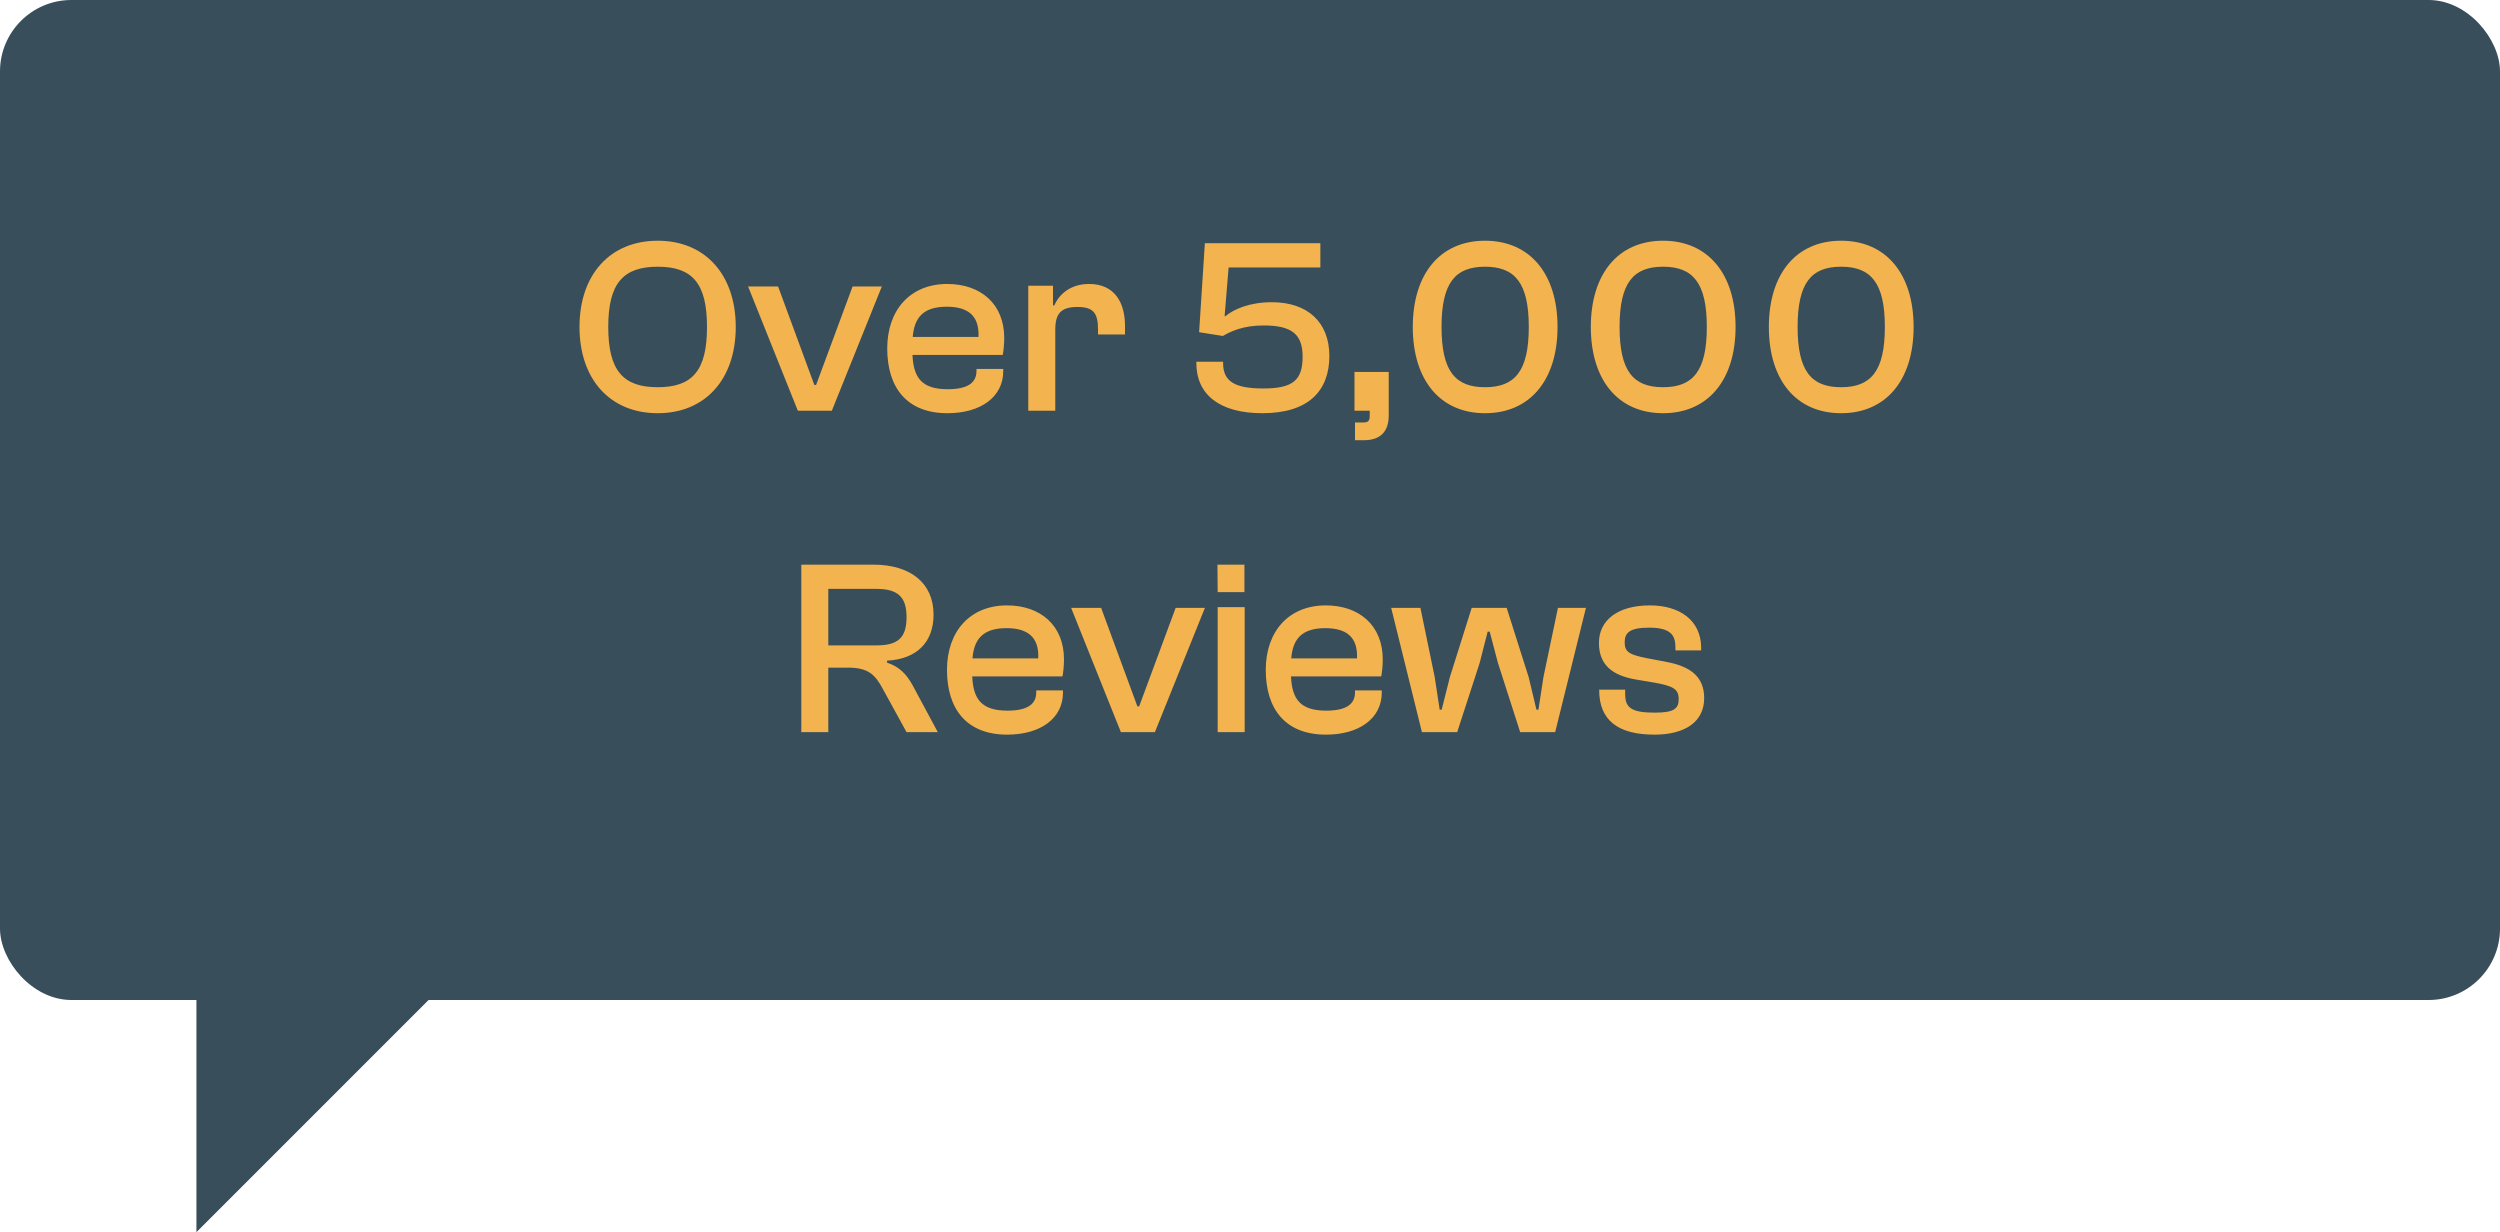
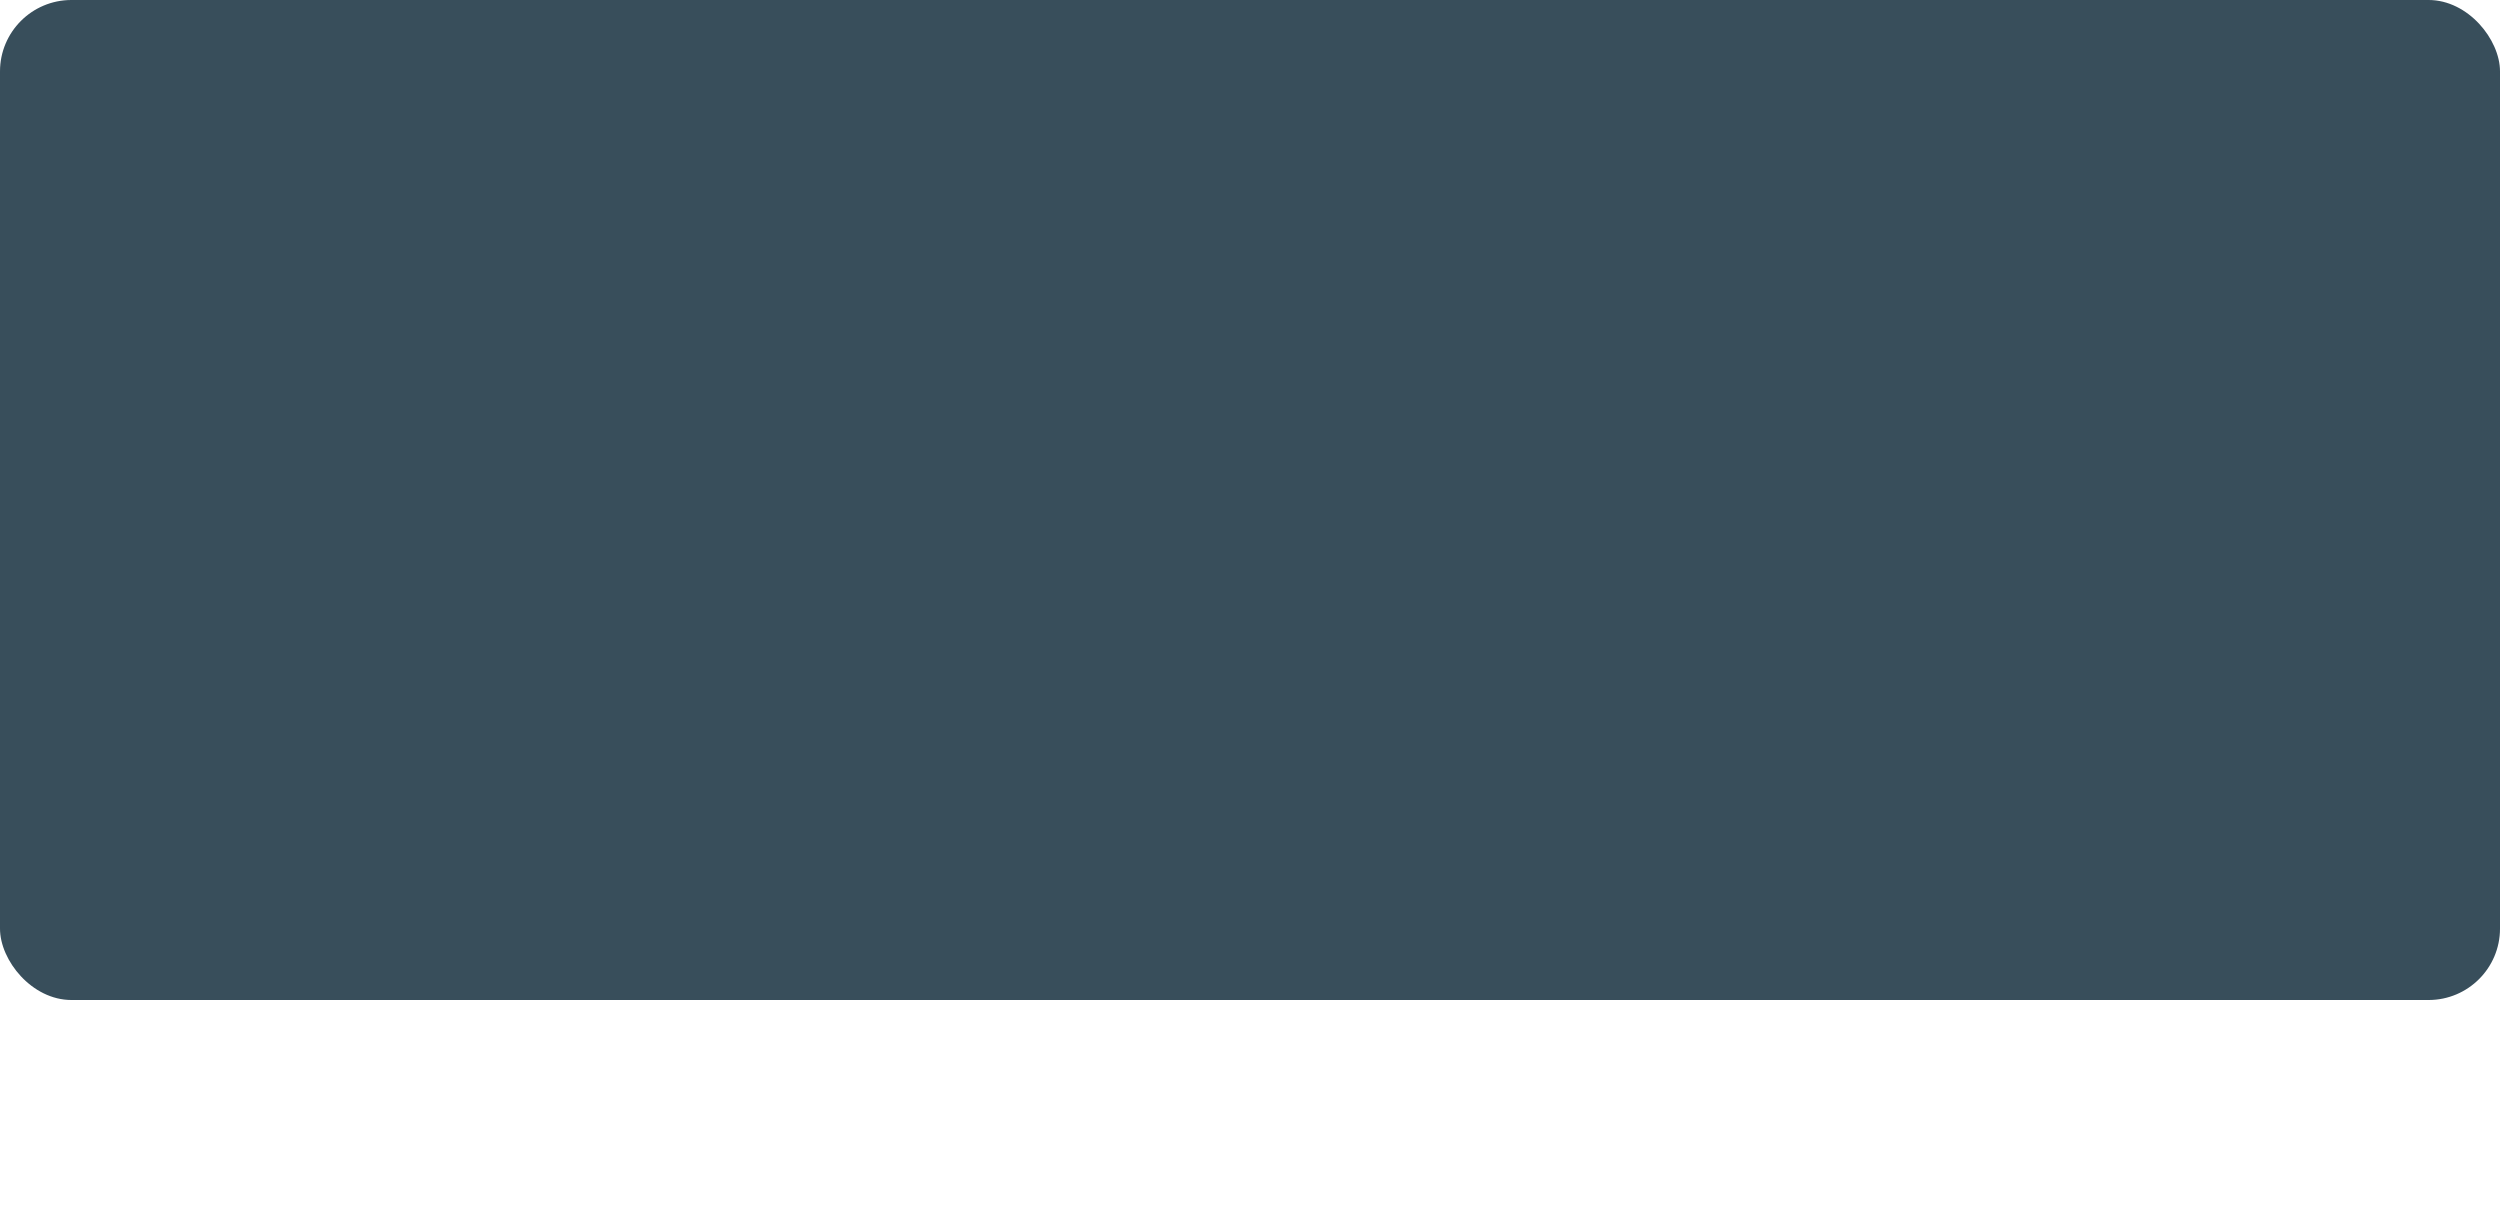
<svg xmlns="http://www.w3.org/2000/svg" width="140" height="69" viewBox="0 0 140 69" fill="none">
-   <path d="M11 69V52H28L11 69Z" fill="#384E5B" />
  <rect width="140" height="56" rx="4" fill="#384E5B" />
-   <path d="M36.834 23.14C39.494 23.14 41.202 21.236 41.202 18.31C41.202 15.384 39.494 13.48 36.834 13.48C34.16 13.48 32.452 15.384 32.452 18.31C32.452 21.236 34.16 23.14 36.834 23.14ZM36.834 21.684C34.888 21.684 34.062 20.746 34.062 18.31C34.062 15.874 34.888 14.936 36.834 14.936C38.78 14.936 39.592 15.874 39.592 18.31C39.592 20.746 38.78 21.684 36.834 21.684ZM46.583 23L49.383 16.042H47.745L45.701 21.558H45.603L43.573 16.042H41.893L44.679 23H46.583ZM53.059 23.14C54.935 23.14 56.181 22.216 56.181 20.788V20.662H54.683V20.774C54.683 21.404 54.235 21.796 53.073 21.796C51.617 21.796 51.155 21.152 51.099 19.878H56.153C56.195 19.668 56.237 19.29 56.237 18.926C56.237 17.022 54.921 15.902 53.045 15.902C50.973 15.902 49.685 17.358 49.685 19.514C49.685 21.684 50.763 23.14 53.059 23.14ZM53.017 17.176C54.207 17.176 54.851 17.68 54.795 18.87H51.113C51.197 17.792 51.701 17.176 53.017 17.176ZM59.095 23V18.464C59.095 17.54 59.431 17.19 60.341 17.19C61.223 17.19 61.489 17.526 61.489 18.45V18.73H63.001V18.268C63.001 16.966 62.441 15.902 60.985 15.902C59.963 15.902 59.319 16.462 59.039 17.106H58.969V16H57.583V23H59.095ZM70.692 23.14C73.282 23.14 74.444 21.88 74.444 19.934C74.444 18.044 73.226 16.924 71.224 16.924C69.992 16.924 69.11 17.302 68.62 17.708H68.578L68.802 14.978H73.94V13.62H67.472L67.15 18.604L68.48 18.814C68.942 18.548 69.614 18.226 70.762 18.226C72.344 18.226 72.946 18.716 72.946 19.976C72.946 21.292 72.4 21.754 70.748 21.754C69.194 21.754 68.494 21.39 68.494 20.34V20.256H66.996V20.34C66.996 22.062 68.256 23.14 70.692 23.14ZM76.383 24.652C77.265 24.652 77.769 24.204 77.769 23.266V20.83H75.851V23H76.705V23.294C76.705 23.602 76.579 23.658 76.341 23.658H75.879V24.652H76.383ZM83.162 23.14C85.682 23.14 87.222 21.278 87.222 18.31C87.222 15.342 85.682 13.48 83.162 13.48C80.642 13.48 79.116 15.342 79.116 18.31C79.116 21.278 80.642 23.14 83.162 23.14ZM83.162 21.684C81.496 21.684 80.726 20.788 80.726 18.31C80.726 15.832 81.496 14.936 83.162 14.936C84.828 14.936 85.612 15.832 85.612 18.31C85.612 20.788 84.828 21.684 83.162 21.684ZM93.132 23.14C95.652 23.14 97.192 21.278 97.192 18.31C97.192 15.342 95.652 13.48 93.132 13.48C90.612 13.48 89.086 15.342 89.086 18.31C89.086 21.278 90.612 23.14 93.132 23.14ZM93.132 21.684C91.466 21.684 90.696 20.788 90.696 18.31C90.696 15.832 91.466 14.936 93.132 14.936C94.798 14.936 95.582 15.832 95.582 18.31C95.582 20.788 94.798 21.684 93.132 21.684ZM103.102 23.14C105.622 23.14 107.162 21.278 107.162 18.31C107.162 15.342 105.622 13.48 103.102 13.48C100.582 13.48 99.056 15.342 99.056 18.31C99.056 21.278 100.582 23.14 103.102 23.14ZM103.102 21.684C101.436 21.684 100.666 20.788 100.666 18.31C100.666 15.832 101.436 14.936 103.102 14.936C104.768 14.936 105.552 15.832 105.552 18.31C105.552 20.788 104.768 21.684 103.102 21.684ZM46.385 41V37.388H47.491C48.611 37.388 49.003 37.766 49.437 38.578L50.767 41H52.517L51.117 38.396C50.767 37.752 50.361 37.332 49.675 37.108V36.996C51.327 36.912 52.279 35.974 52.279 34.42C52.279 32.642 50.977 31.62 48.905 31.62H44.873V41H46.385ZM46.385 32.978H49.087C50.305 32.978 50.767 33.454 50.767 34.56C50.767 35.694 50.305 36.142 49.087 36.142H46.385V32.978ZM56.405 41.14C58.281 41.14 59.527 40.216 59.527 38.788V38.662H58.029V38.774C58.029 39.404 57.581 39.796 56.419 39.796C54.963 39.796 54.501 39.152 54.445 37.878H59.499C59.541 37.668 59.583 37.29 59.583 36.926C59.583 35.022 58.267 33.902 56.391 33.902C54.319 33.902 53.031 35.358 53.031 37.514C53.031 39.684 54.109 41.14 56.405 41.14ZM56.363 35.176C57.553 35.176 58.197 35.68 58.141 36.87H54.459C54.543 35.792 55.047 35.176 56.363 35.176ZM64.674 41L67.474 34.042H65.836L63.792 39.558H63.694L61.664 34.042H59.984L62.77 41H64.674ZM69.688 33.16V31.62H68.176L68.19 33.16H69.688ZM69.702 41V34H68.19V41H69.702ZM74.256 41.14C76.132 41.14 77.378 40.216 77.378 38.788V38.662H75.88V38.774C75.88 39.404 75.432 39.796 74.27 39.796C72.814 39.796 72.352 39.152 72.296 37.878H77.35C77.392 37.668 77.434 37.29 77.434 36.926C77.434 35.022 76.118 33.902 74.242 33.902C72.17 33.902 70.882 35.358 70.882 37.514C70.882 39.684 71.96 41.14 74.256 41.14ZM74.214 35.176C75.404 35.176 76.048 35.68 75.992 36.87H72.31C72.394 35.792 72.898 35.176 74.214 35.176ZM81.602 41L82.862 37.122L83.31 35.372H83.422L83.884 37.122L85.13 41H87.09L88.812 34.042H87.244L86.432 37.92L86.152 39.74H86.04L85.606 37.92L84.374 34.042H82.414L81.196 37.906L80.734 39.74H80.622L80.342 37.906L79.544 34.042H77.906L79.628 41H81.602ZM92.648 41.14C94.412 41.14 95.434 40.384 95.434 39.096C95.434 37.948 94.734 37.346 93.39 37.08L92.214 36.856C91.234 36.66 90.982 36.506 90.982 35.974C90.982 35.442 91.248 35.148 92.354 35.148C93.6 35.148 93.824 35.61 93.824 36.254V36.422H95.266V36.296C95.266 34.714 94.034 33.902 92.396 33.902C90.576 33.902 89.54 34.742 89.54 36.002C89.54 37.262 90.324 37.822 91.57 38.046L92.648 38.228C93.67 38.41 94.006 38.578 94.006 39.138C94.006 39.656 93.796 39.908 92.676 39.908C91.346 39.908 91.01 39.628 91.01 38.872V38.62H89.554V38.648C89.554 40.342 90.618 41.14 92.648 41.14Z" fill="#F3B34F" />
</svg>